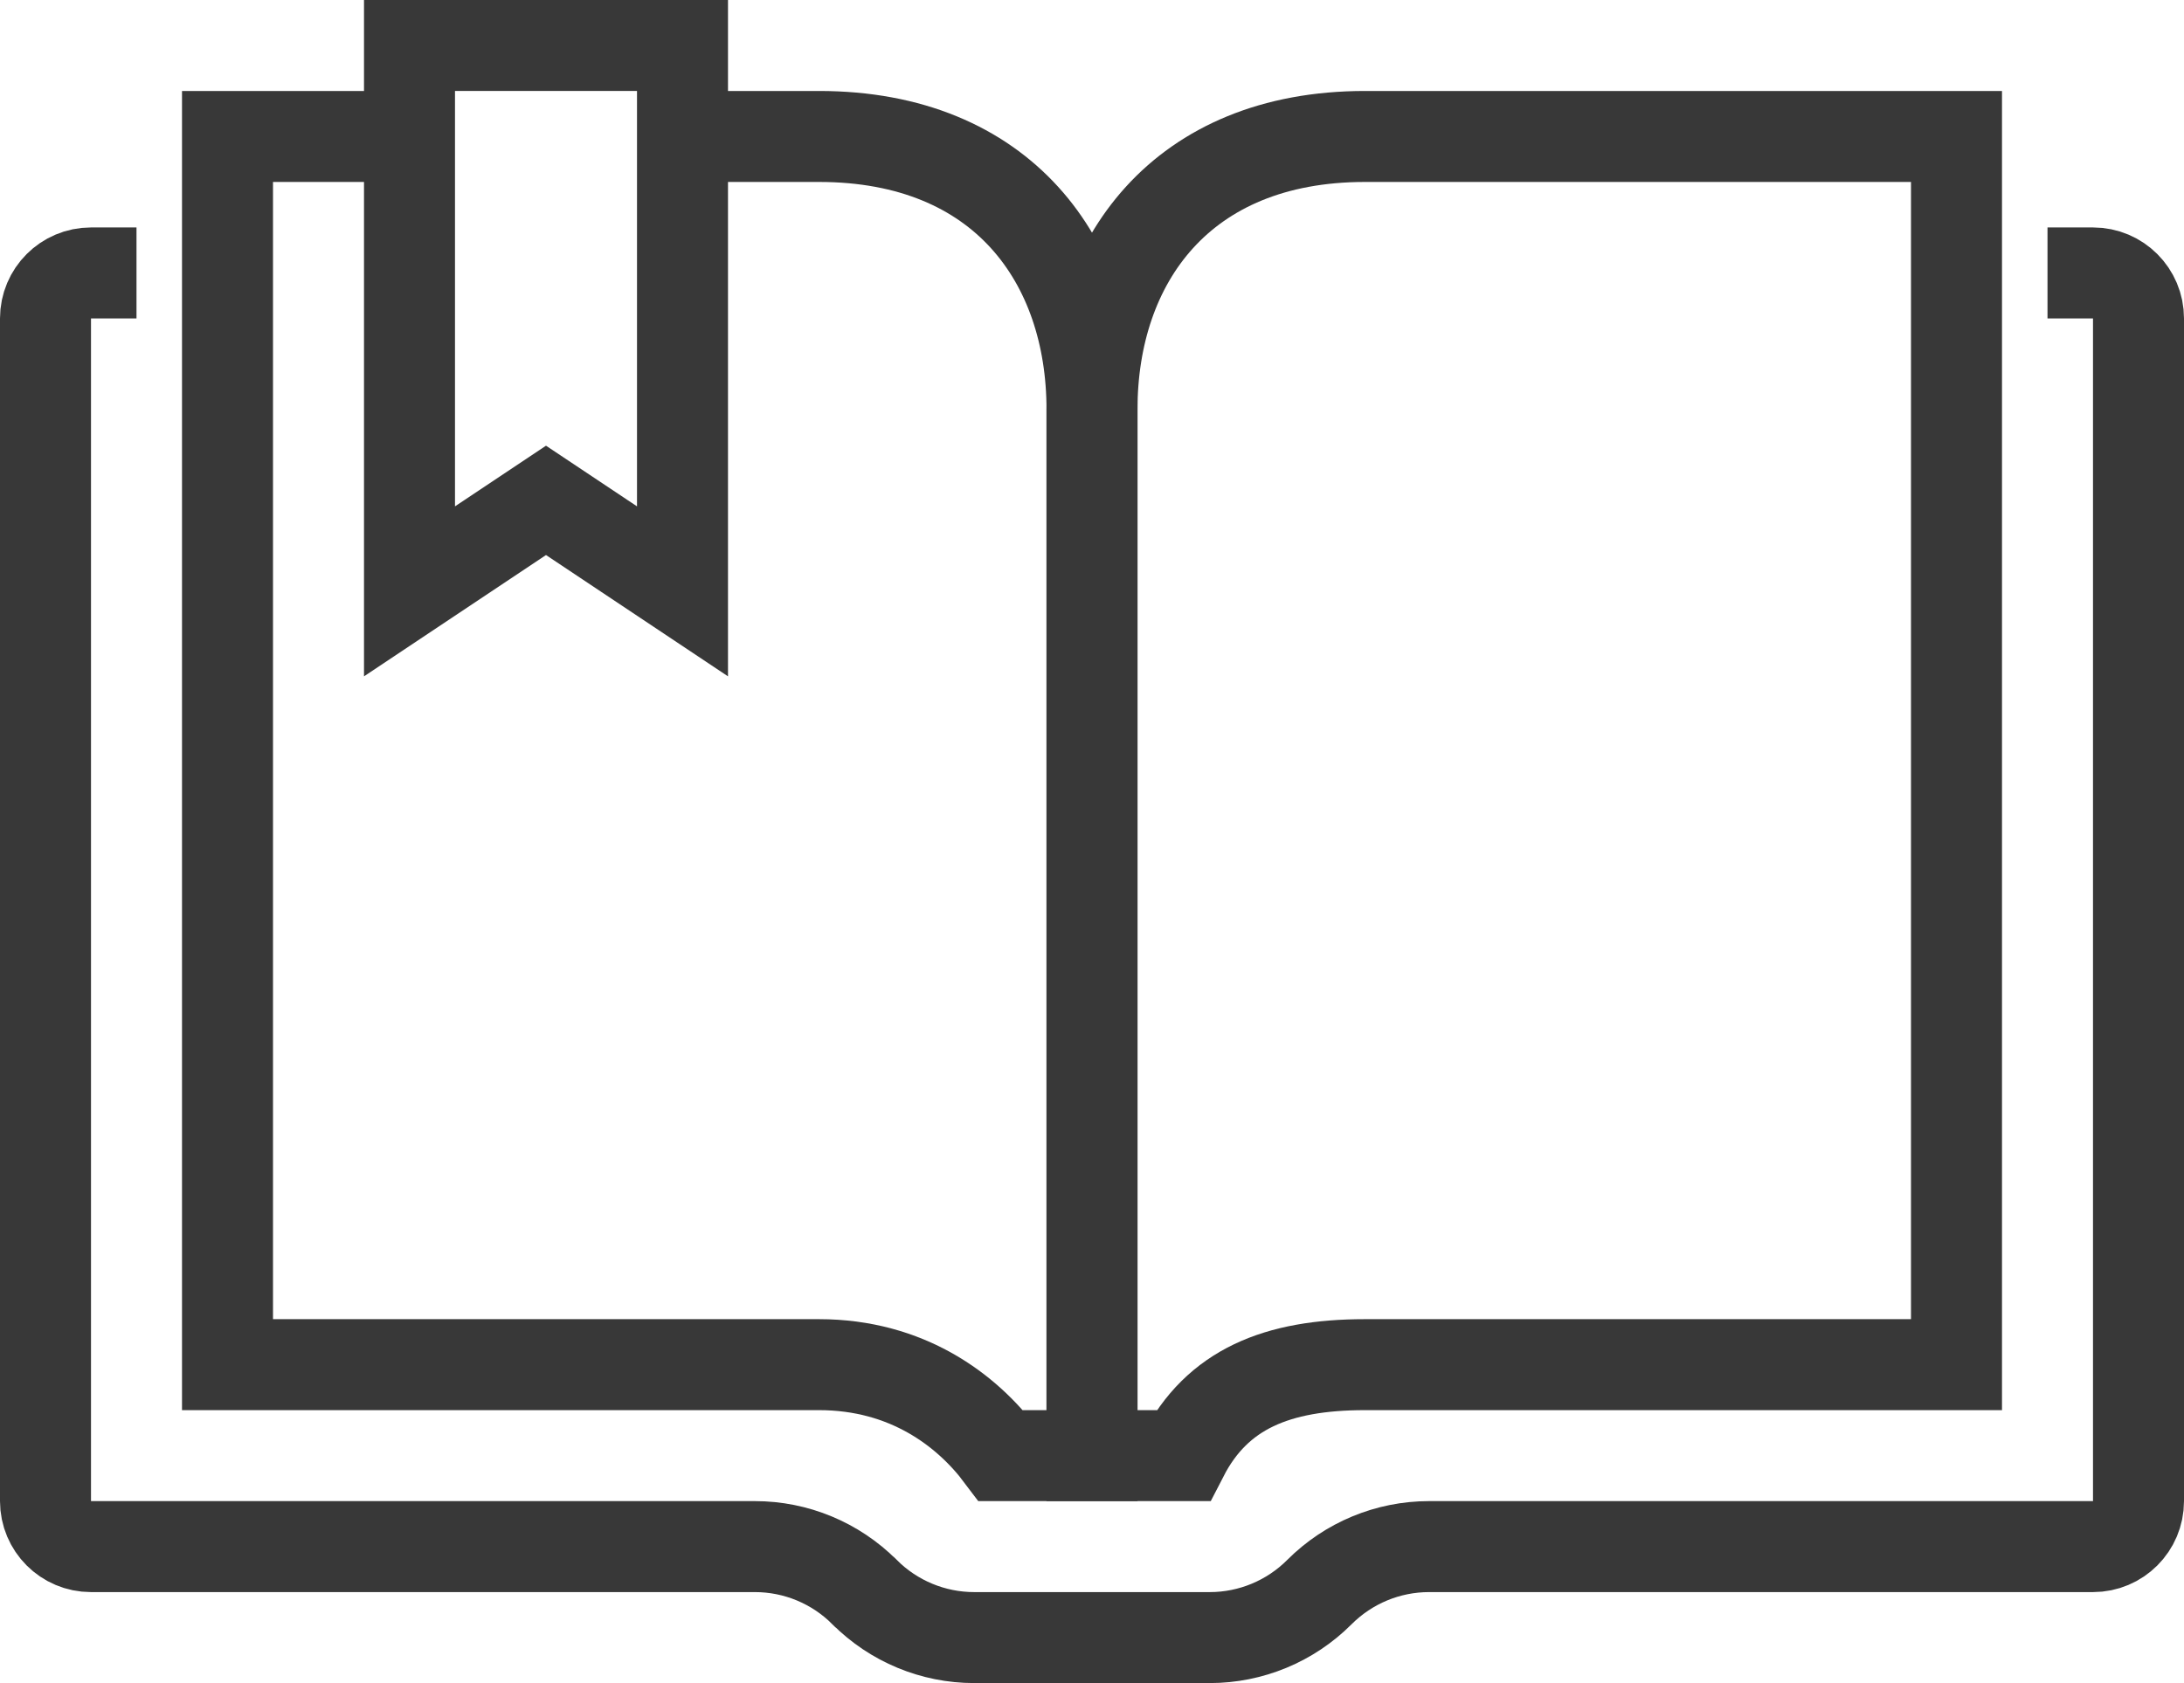
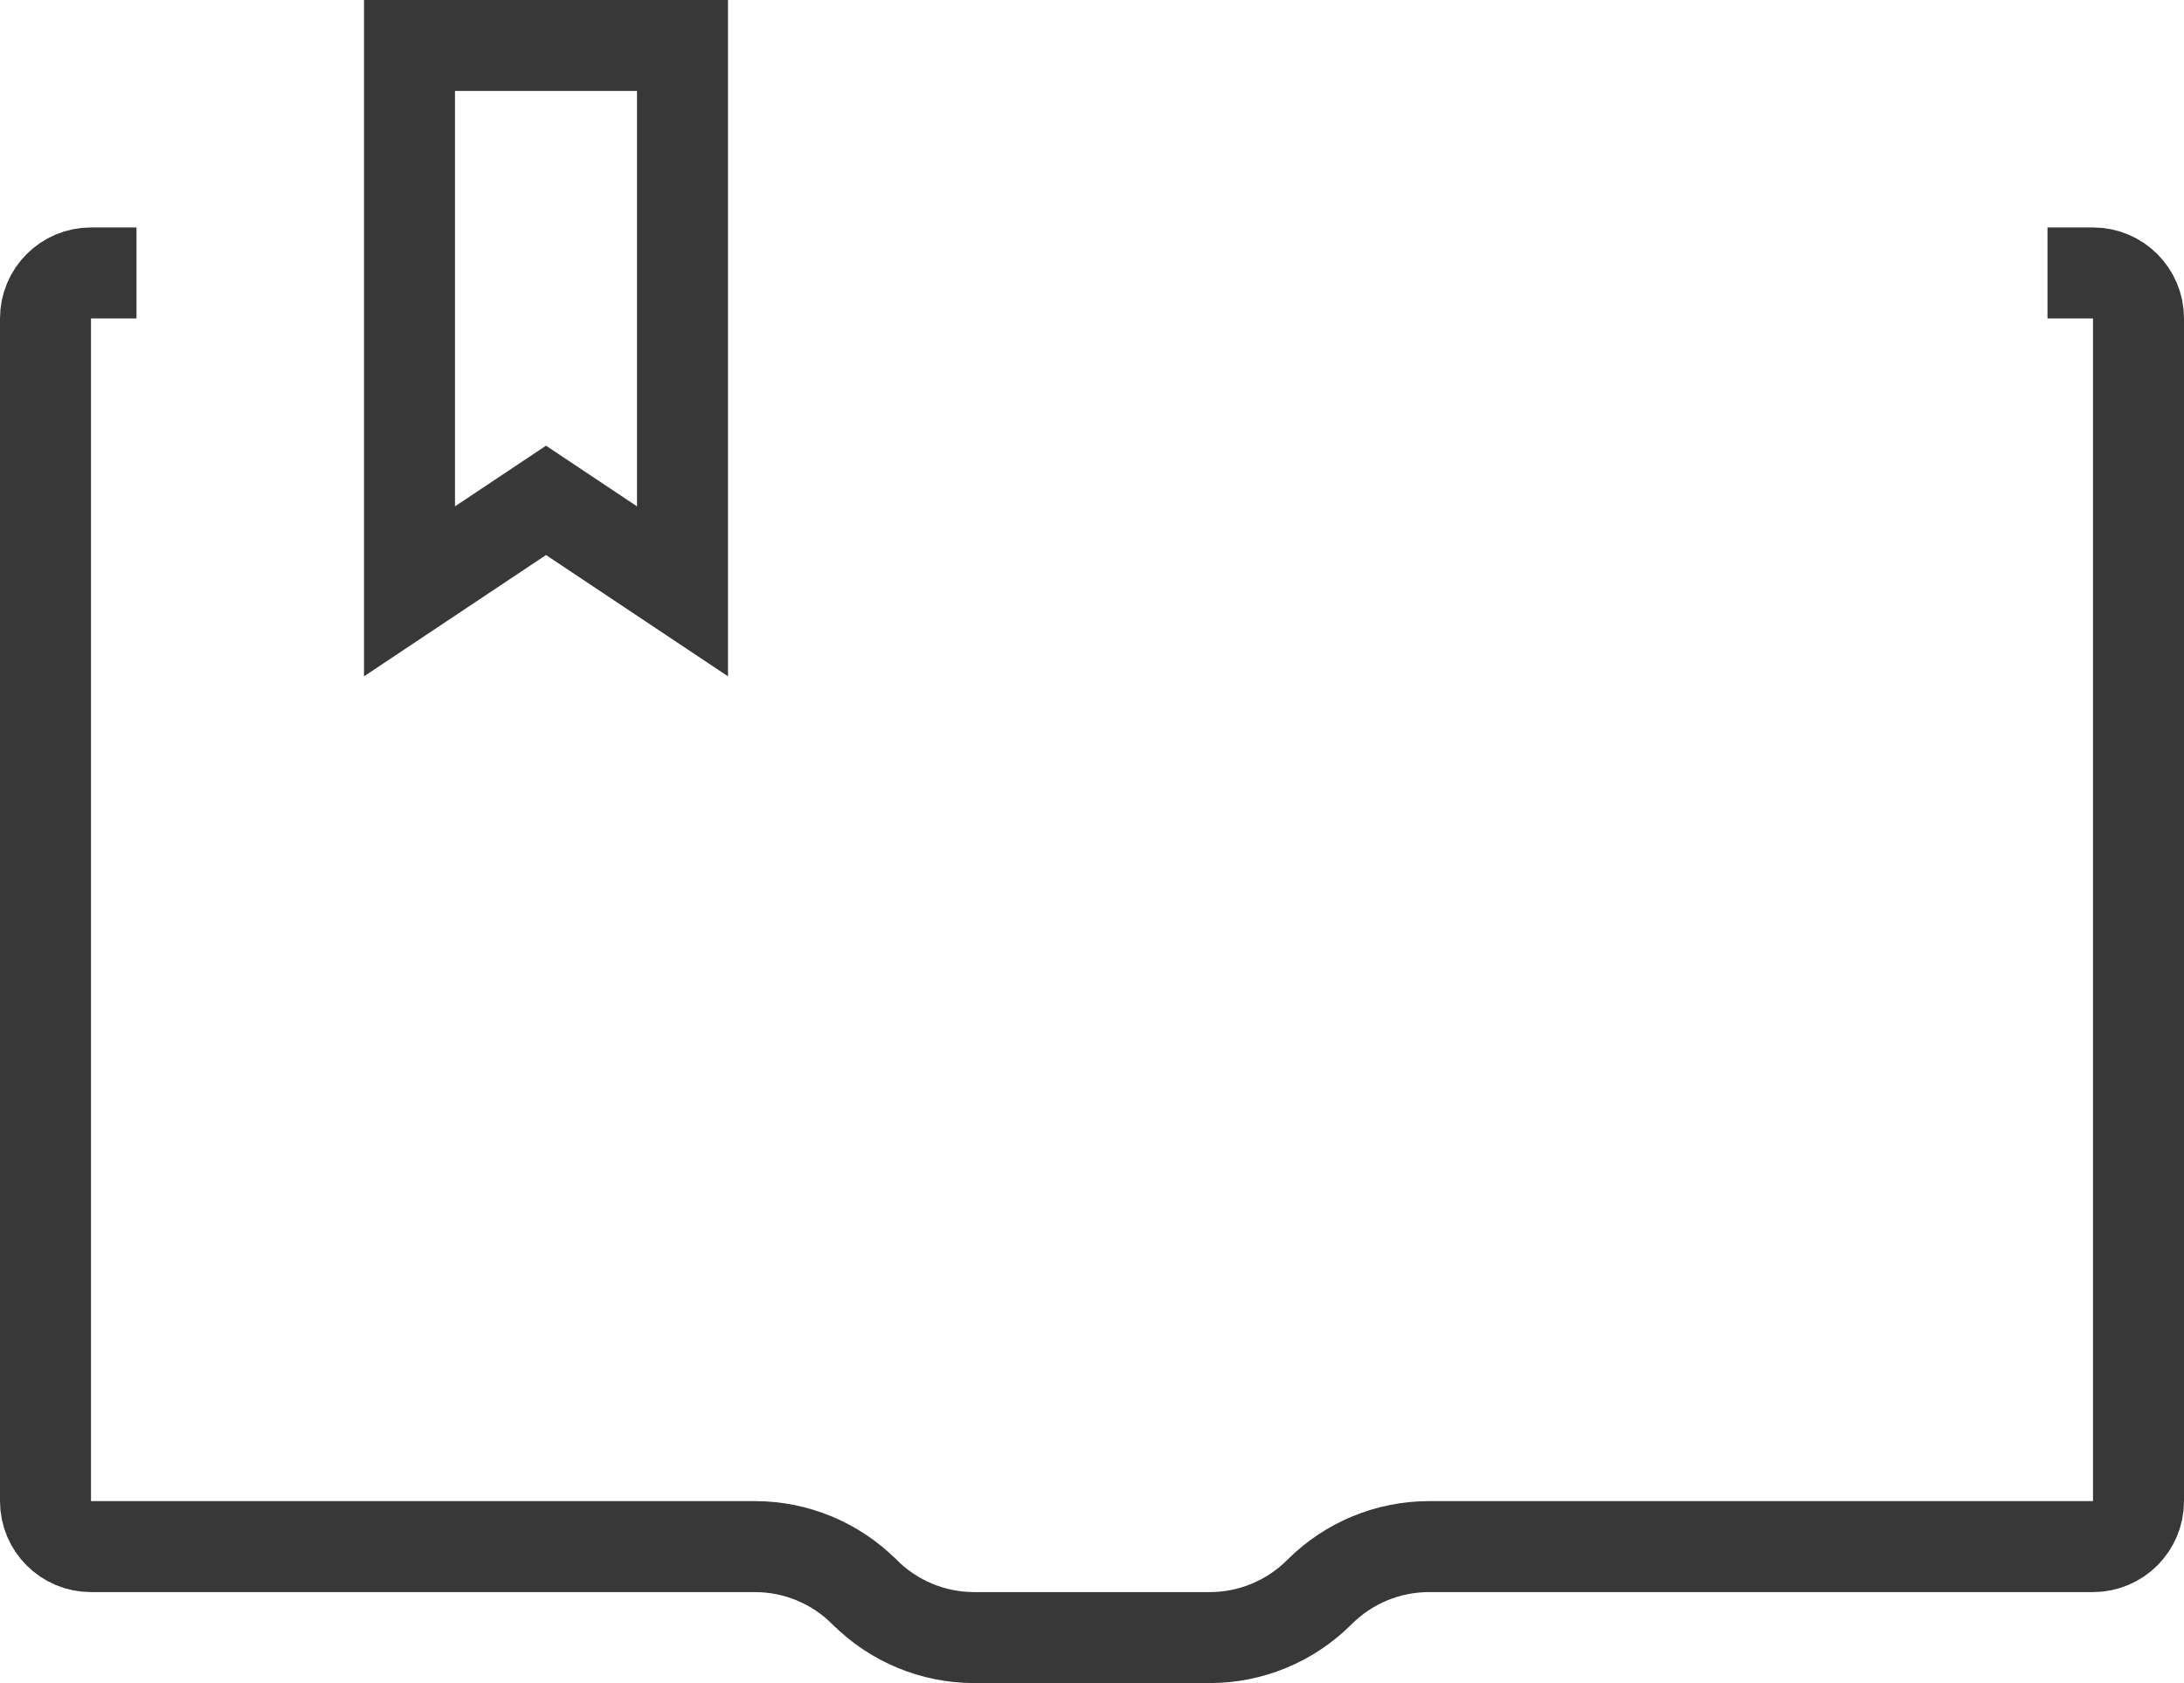
<svg xmlns="http://www.w3.org/2000/svg" width="48px" height="37px" viewBox="0 0 48 37" version="1.1">
  <title>ic-hub-jeunesse-etudes</title>
  <desc>Created with Sketch.</desc>
  <g id="Symbols" stroke="none" stroke-width="1" fill="none" fill-rule="evenodd">
    <g id="ic-hub-jeunesse-etudes" stroke="#383838" stroke-width="2">
      <g id="Group-9" transform="translate(1, 1)">
        <path d="M2,5 L1,5 C0.447,5 0,5.448 0,6 L0,32 C0,32.552 0.447,33 1,33 L15.592,33 C16.495,33 17.361,33.359 18,33.999 L18.003,34.001 C18.642,34.641 19.508,35 20.411,35 L25.588,35 C26.492,35 27.359,34.64 27.998,34 C28.637,33.36 29.504,33 30.407,33 L45,33 C45.553,33 46,32.552 46,32 L46,6 C46,5.448 45.553,5 45,5 L44,5" id="Stroke-1" />
-         <path d="M8,2 L4,2 L4,29 L17,29 C18.938,29 20.25,30 21,31 L23,31 L23,8 C23,4.75 21.047,2 17,2 L14,2" id="Stroke-3" />
-         <path d="M42,2 L42,29 L29,29 C27.062,29 25.75,29.542 25,31 L23,31 L23,8 C23,4.75 24.953,2 29,2 L42,2 Z" id="Stroke-5" />
        <polygon id="Stroke-7" points="8 12 11 10 14 12 14 0 8 0" />
      </g>
    </g>
  </g>
</svg>